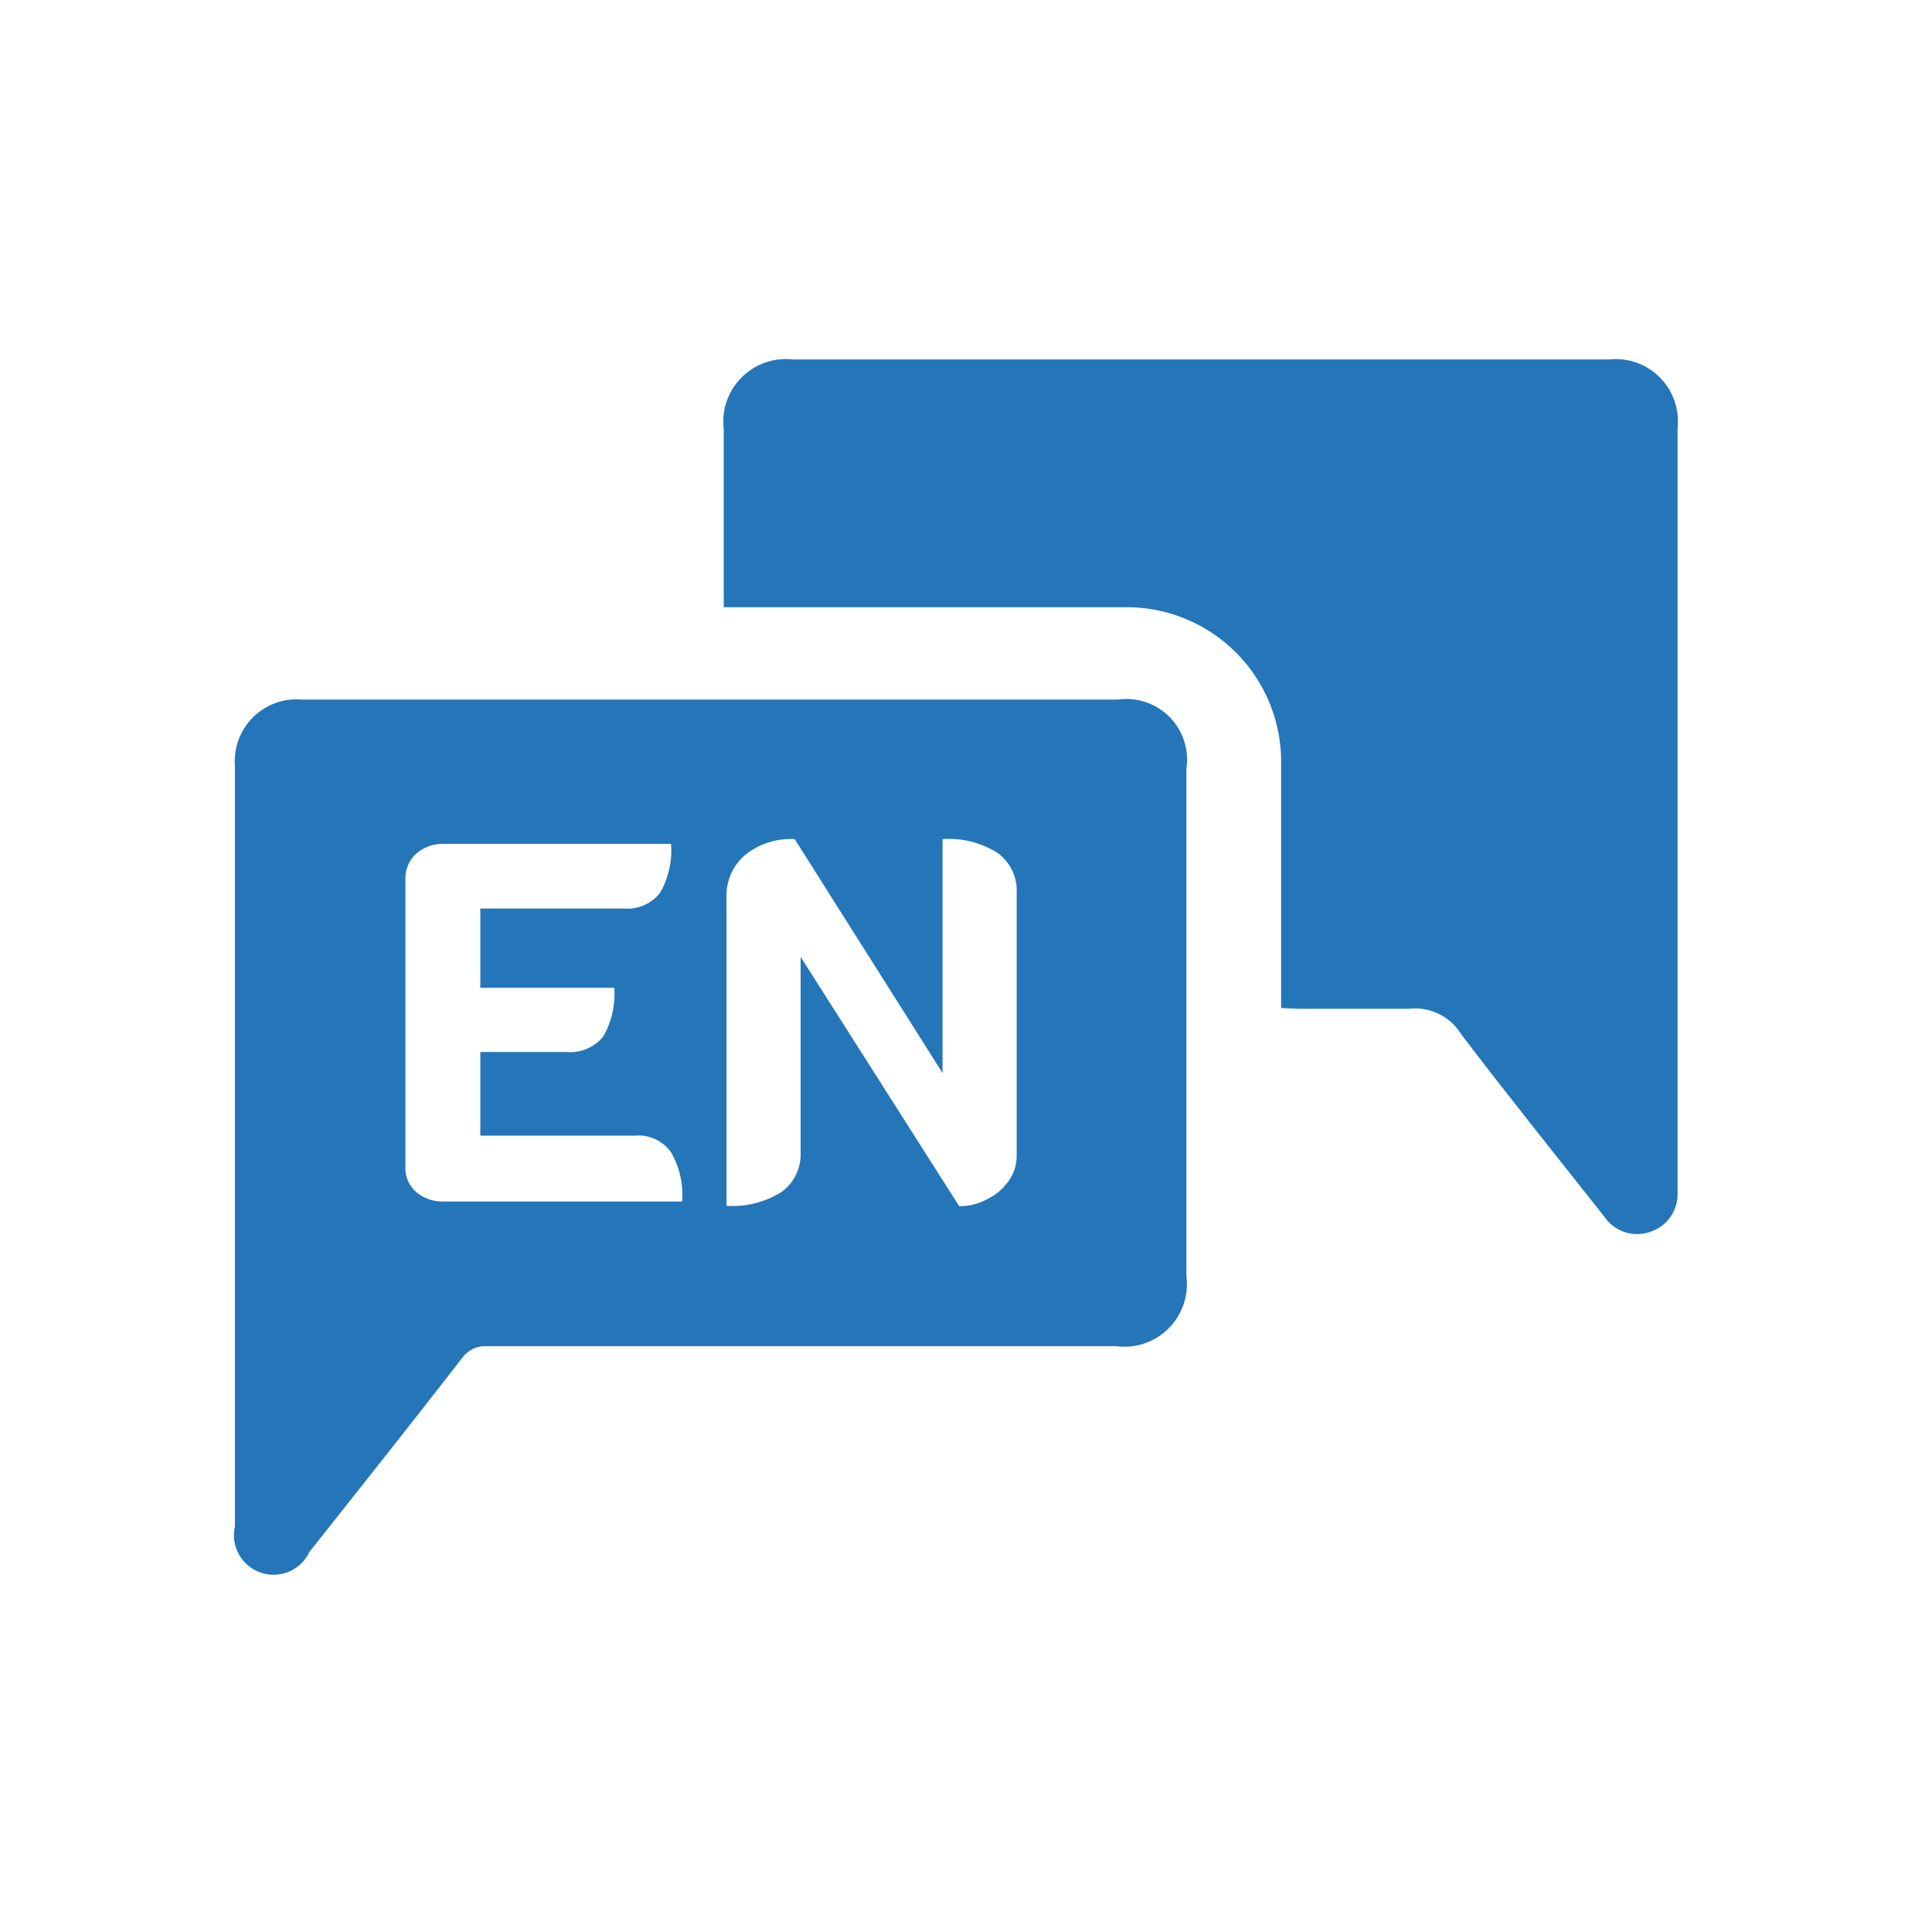
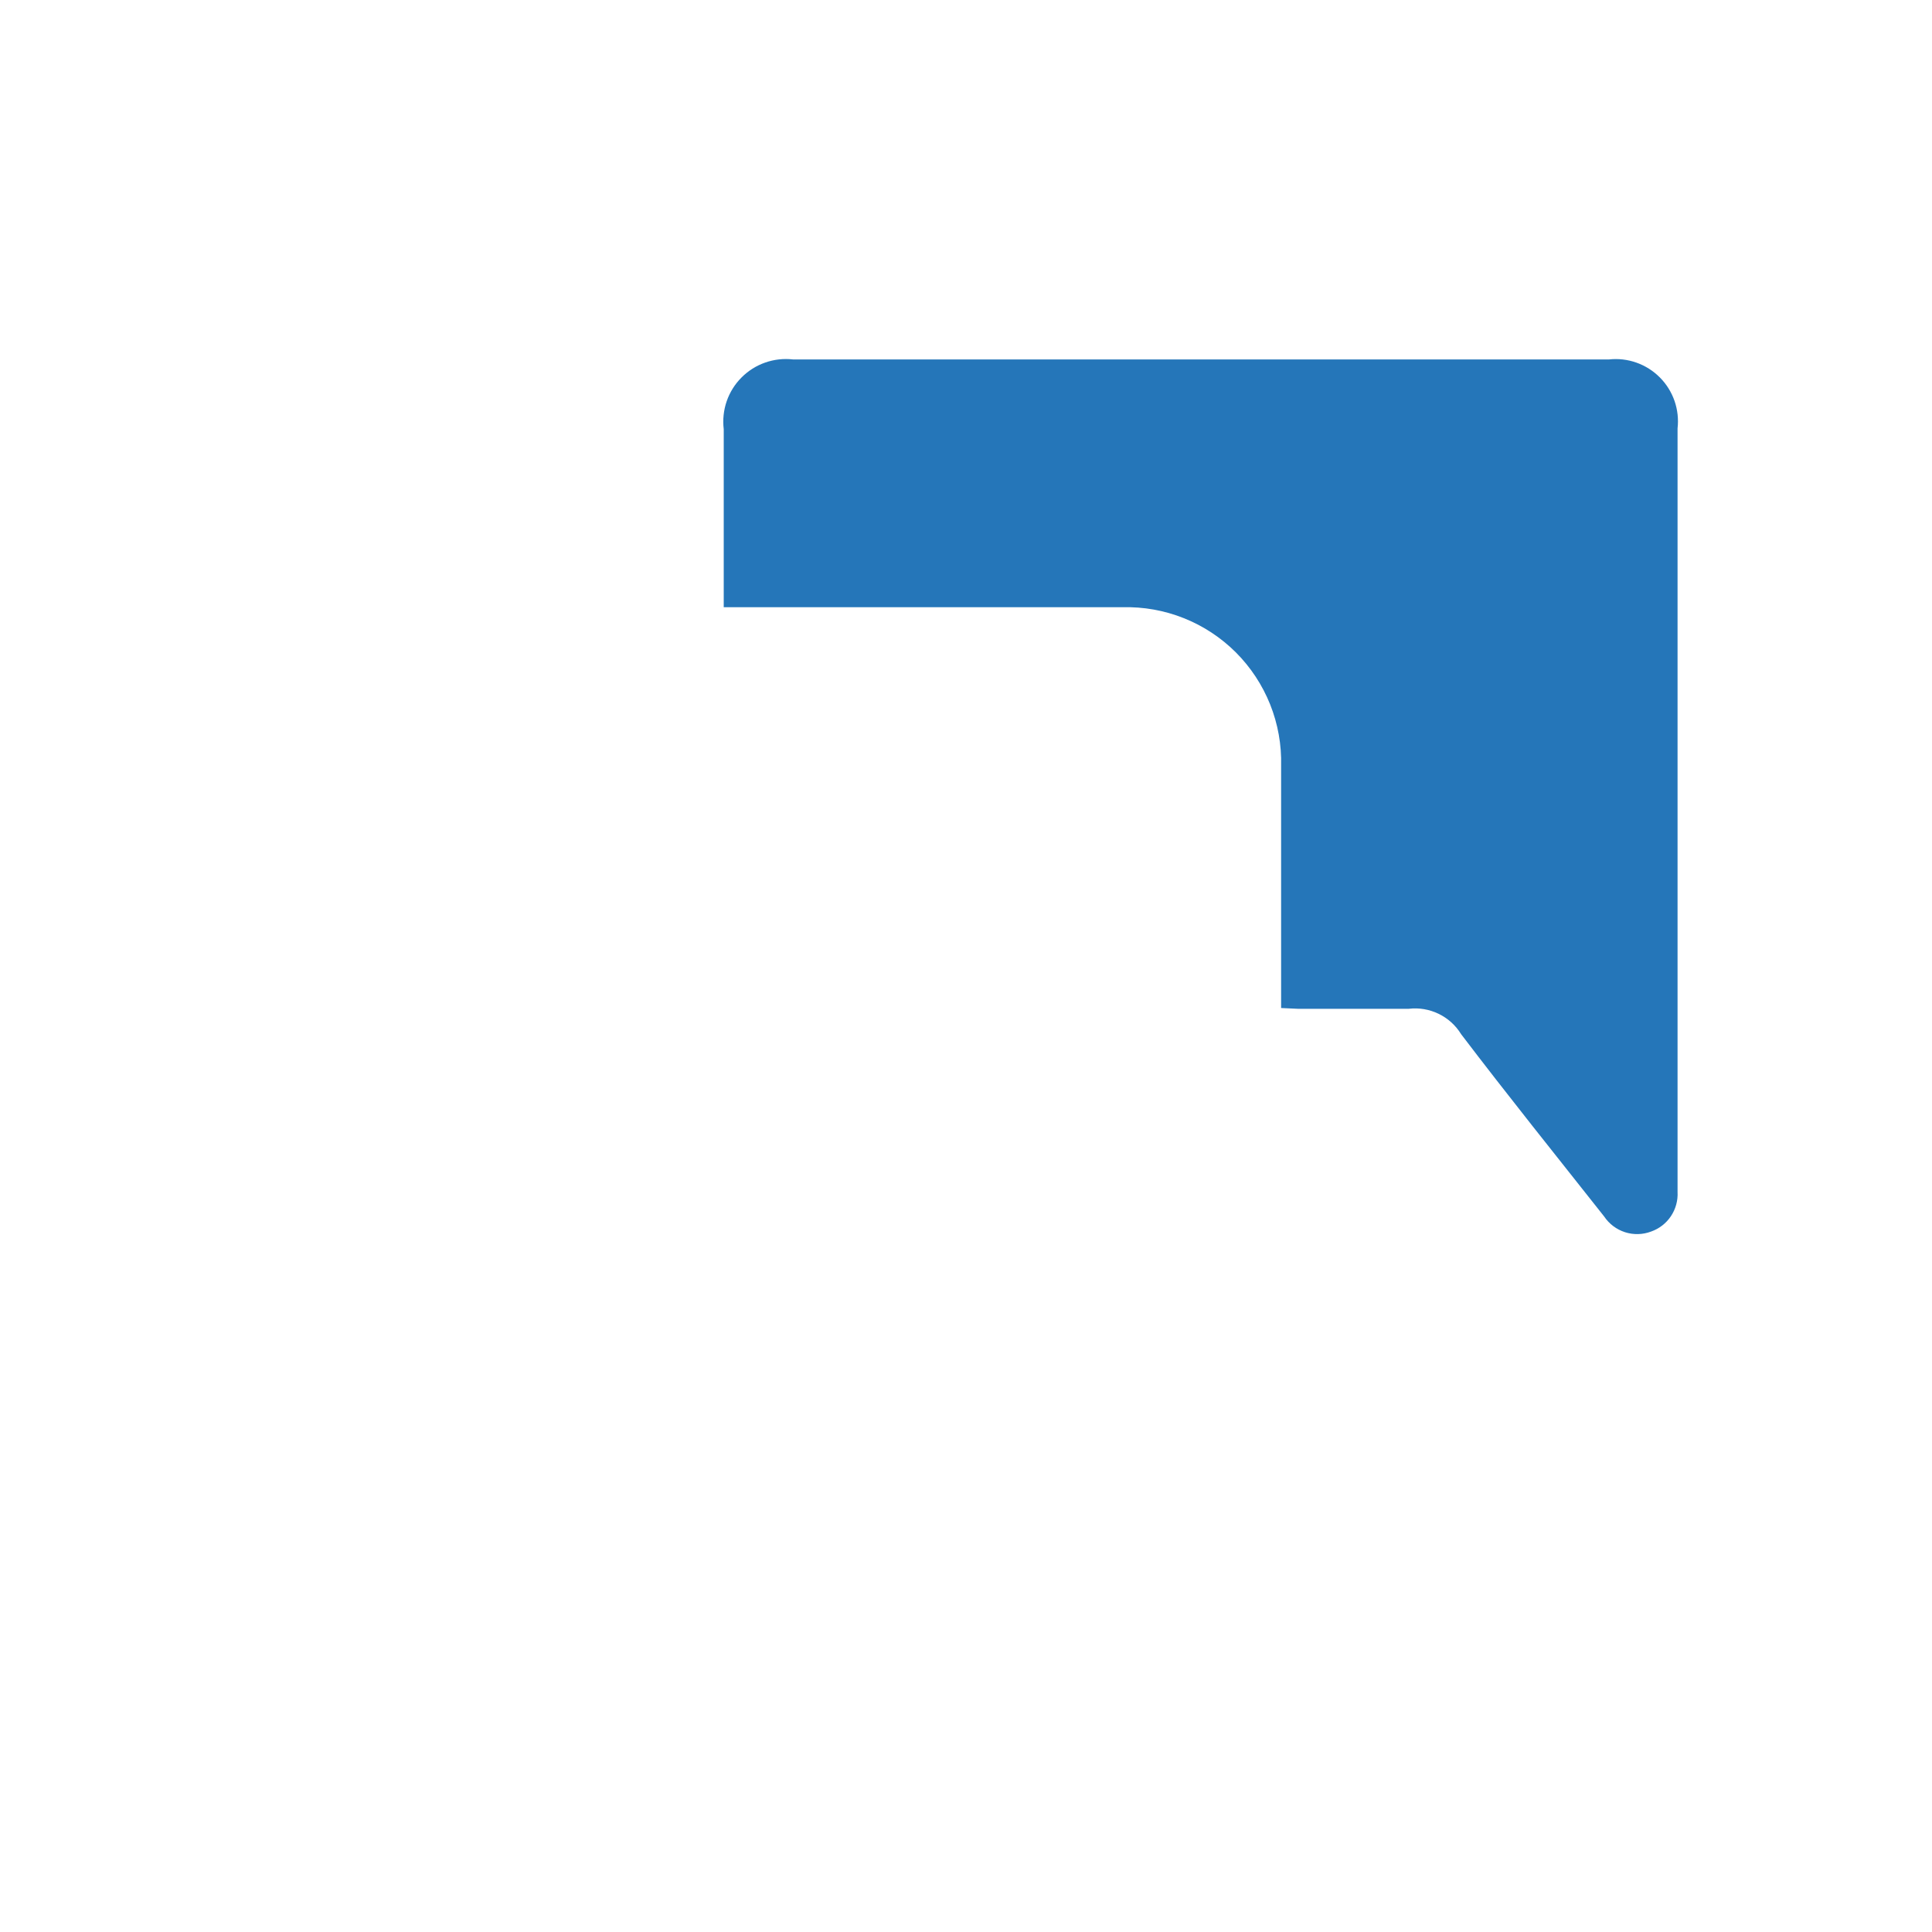
<svg xmlns="http://www.w3.org/2000/svg" width="60" height="60" viewBox="0 0 60 60" fill="none">
-   <path d="M31.574 35.921C31.568 36.191 31.482 36.452 31.328 36.672C31.157 36.914 30.929 37.109 30.663 37.239C30.395 37.385 30.095 37.461 29.789 37.46L24.864 29.716V35.786C24.874 36.024 24.826 36.261 24.723 36.475C24.62 36.69 24.465 36.876 24.273 37.017C23.762 37.337 23.164 37.488 22.562 37.448V27.882C22.551 27.631 22.597 27.381 22.698 27.15C22.798 26.92 22.95 26.715 23.141 26.552C23.575 26.202 24.123 26.027 24.68 26.06L29.272 33.324V26.06C29.874 26.016 30.474 26.167 30.983 26.491C31.176 26.631 31.331 26.817 31.434 27.032C31.537 27.247 31.585 27.484 31.574 27.722V35.921ZM13.759 37.313C13.453 37.322 13.155 37.216 12.922 37.017C12.815 36.924 12.73 36.808 12.673 36.678C12.615 36.549 12.587 36.408 12.59 36.266V27.279C12.588 27.135 12.617 26.993 12.675 26.861C12.732 26.73 12.816 26.612 12.922 26.515C13.153 26.312 13.452 26.202 13.759 26.207H20.839C20.883 26.74 20.762 27.273 20.494 27.734C20.36 27.902 20.186 28.034 19.988 28.118C19.791 28.201 19.575 28.235 19.361 28.214H14.917V30.677H19.078C19.116 31.204 18.996 31.731 18.733 32.191C18.598 32.357 18.424 32.488 18.226 32.571C18.029 32.655 17.814 32.689 17.601 32.671H14.917V35.269H19.706C19.924 35.247 20.143 35.283 20.342 35.374C20.541 35.465 20.713 35.607 20.839 35.786C21.107 36.248 21.227 36.78 21.183 37.313H13.759ZM34.689 21.726H9.389C9.111 21.7 8.83 21.735 8.567 21.829C8.304 21.923 8.064 22.073 7.865 22.268C7.666 22.464 7.512 22.701 7.413 22.962C7.315 23.224 7.275 23.503 7.296 23.782V47.396C7.227 47.692 7.27 48.004 7.417 48.27C7.564 48.537 7.805 48.739 8.093 48.839C8.38 48.938 8.695 48.928 8.975 48.809C9.255 48.69 9.482 48.472 9.61 48.196C11.199 46.189 12.787 44.195 14.35 42.176C14.438 42.053 14.555 41.955 14.69 41.891C14.826 41.826 14.976 41.797 15.126 41.806H34.652C34.95 41.847 35.252 41.819 35.537 41.723C35.821 41.627 36.08 41.467 36.292 41.255C36.504 41.042 36.664 40.784 36.76 40.499C36.856 40.215 36.884 39.912 36.844 39.615V23.881C36.889 23.589 36.865 23.292 36.775 23.011C36.684 22.731 36.529 22.476 36.322 22.266C36.115 22.057 35.861 21.899 35.582 21.805C35.303 21.711 35.005 21.684 34.714 21.726" fill="#2576B9" />
  <path d="M39.786 31.305V30.48C39.786 28.251 39.786 26.023 39.786 23.782C39.803 23.131 39.687 22.483 39.446 21.878C39.204 21.273 38.842 20.723 38.382 20.262C37.921 19.802 37.371 19.439 36.766 19.198C36.161 18.956 35.513 18.841 34.862 18.858H22.476V13.33C22.441 13.038 22.472 12.741 22.567 12.463C22.663 12.185 22.82 11.932 23.028 11.724C23.235 11.515 23.487 11.356 23.765 11.259C24.042 11.162 24.338 11.129 24.631 11.163H49.968C50.256 11.131 50.548 11.165 50.822 11.262C51.095 11.359 51.344 11.516 51.548 11.722C51.753 11.927 51.908 12.176 52.004 12.451C52.099 12.725 52.131 13.017 52.098 13.305V37.017C52.113 37.284 52.04 37.549 51.891 37.771C51.743 37.993 51.526 38.16 51.273 38.248C51.014 38.345 50.729 38.352 50.465 38.267C50.202 38.182 49.974 38.011 49.82 37.781C48.331 35.897 46.828 34.026 45.376 32.117C45.209 31.844 44.967 31.625 44.678 31.485C44.391 31.346 44.068 31.291 43.751 31.329C42.606 31.329 41.448 31.329 40.303 31.329L39.786 31.305Z" fill="#2576B9" />
</svg>